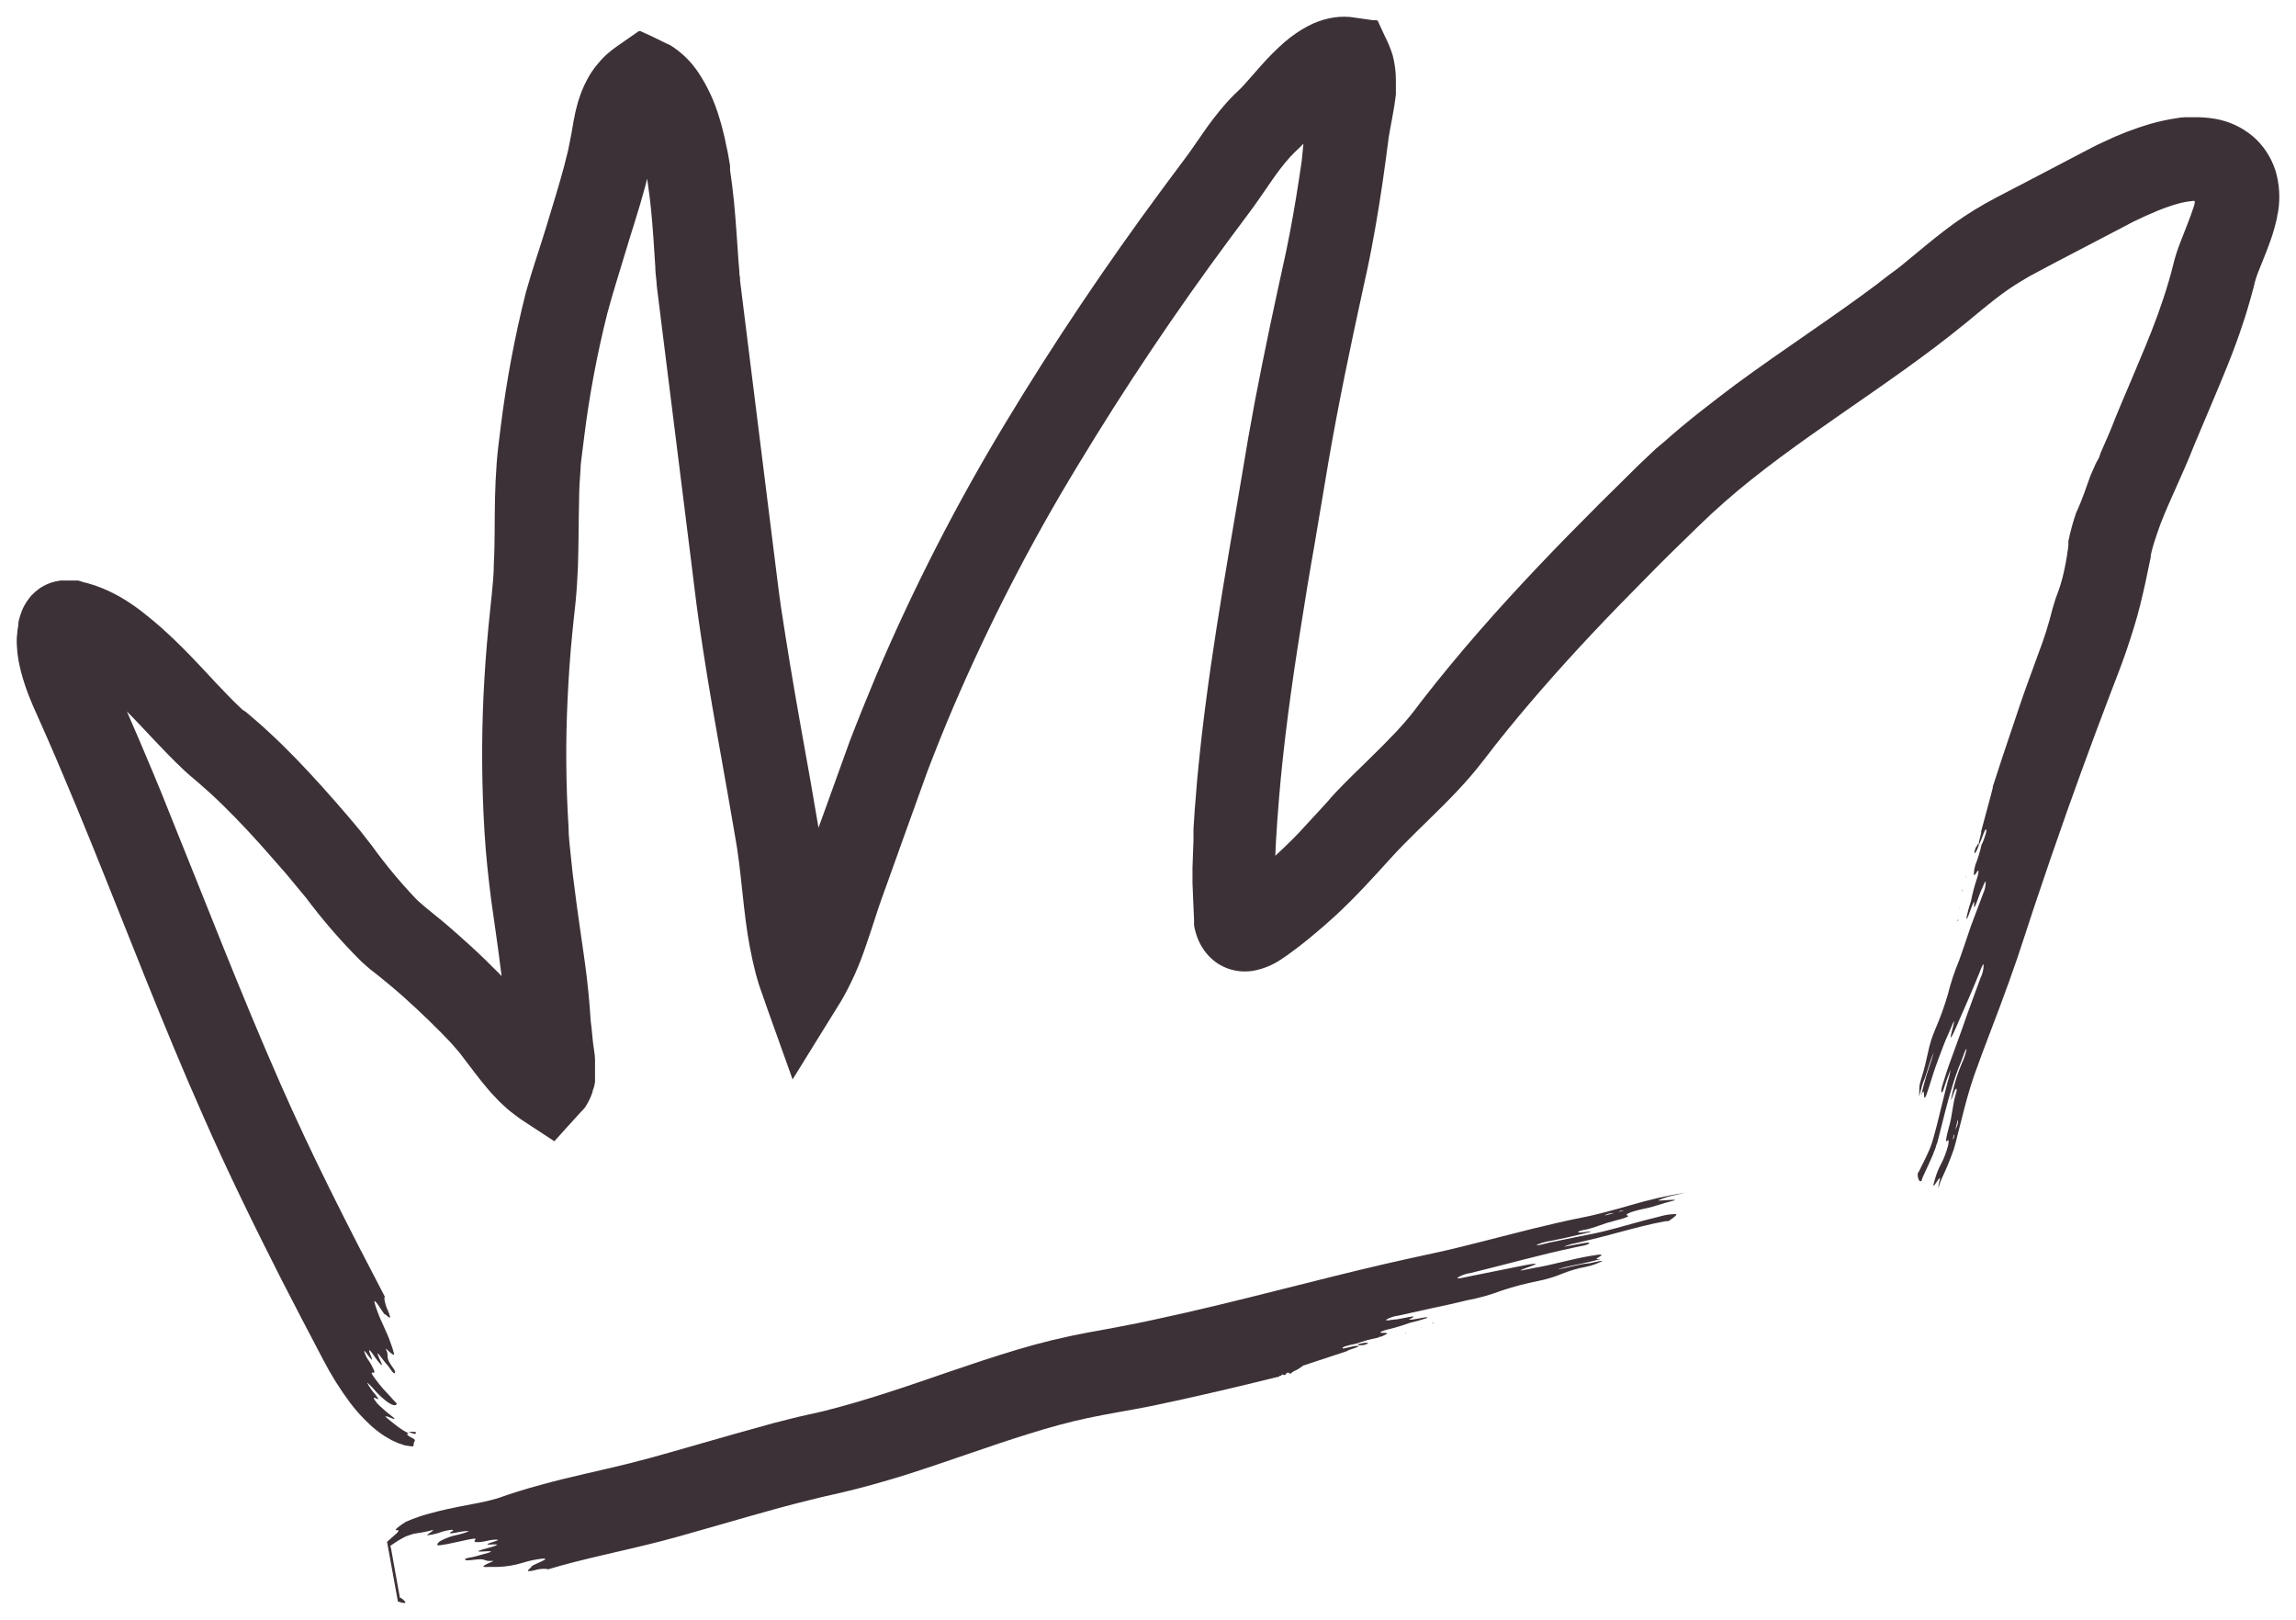
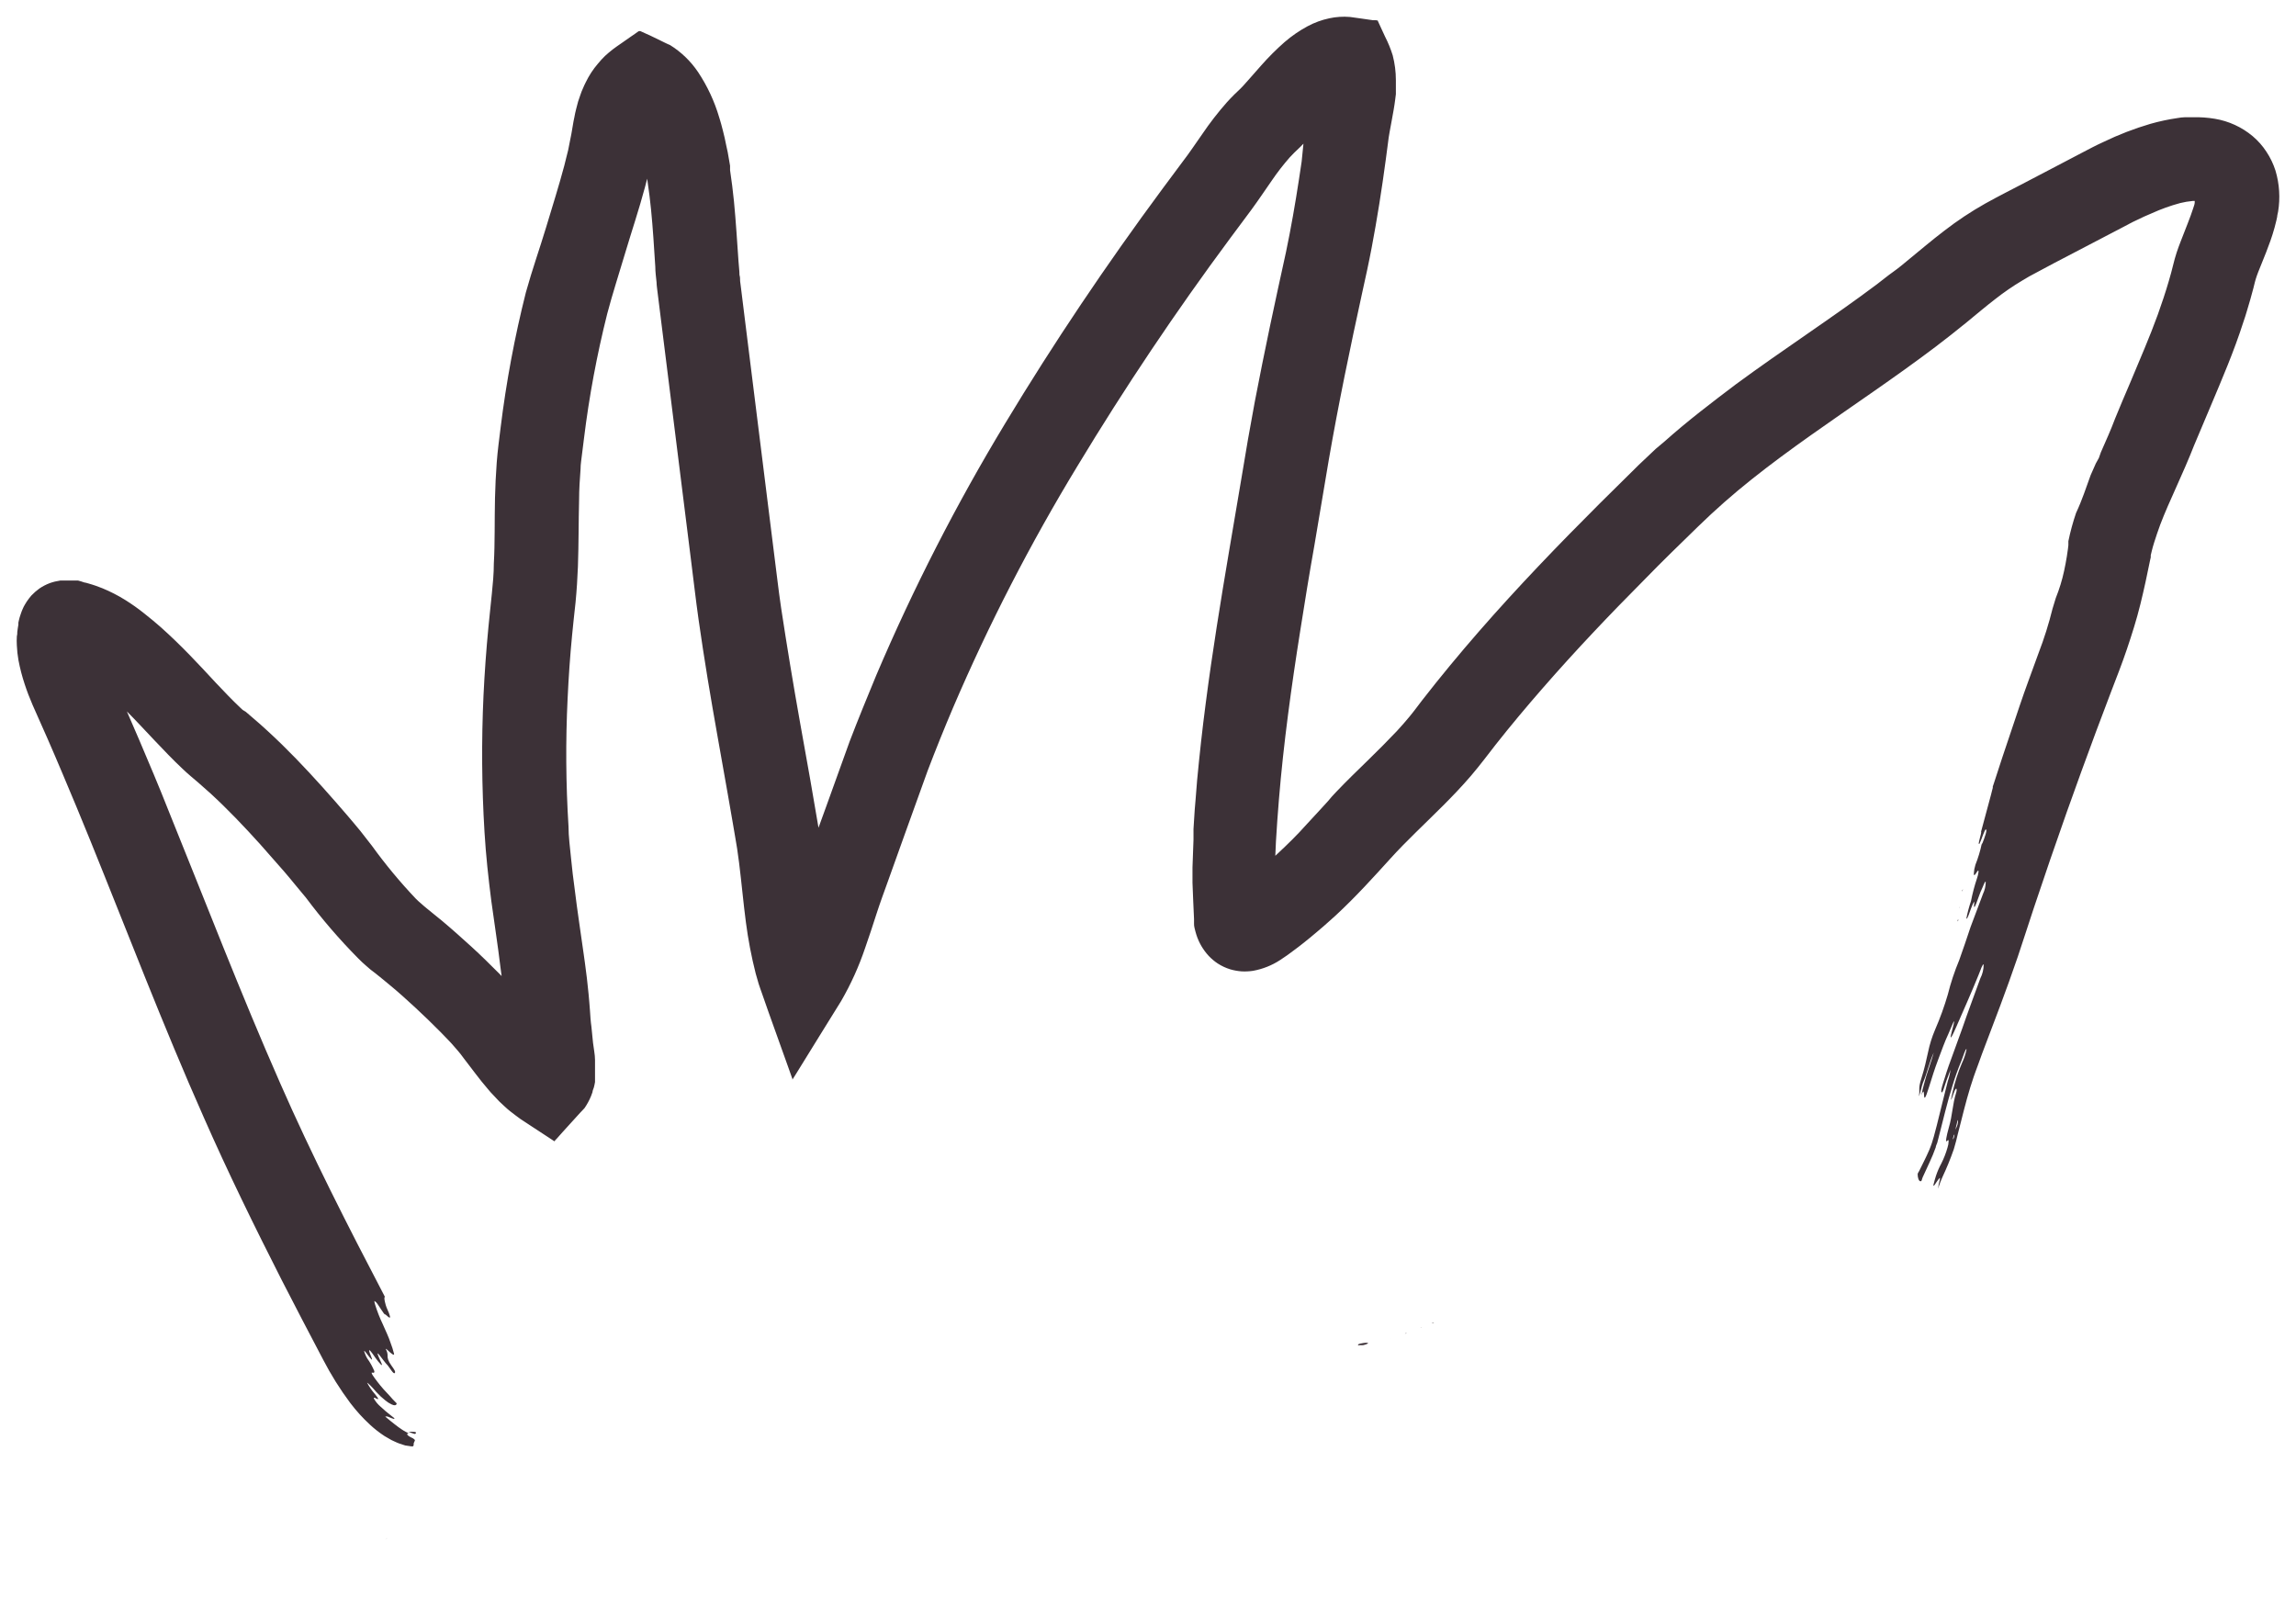
<svg xmlns="http://www.w3.org/2000/svg" viewBox="0 0 137.42 96.95">
  <path fill="#3C3137" stroke="none" fill-opacity="1" stroke-width="1" stroke-opacity="1" id="tSvg874f8e1a75" title="Path 2" d="M24.816 85.828C24.848 85.82 24.876 85.803 24.898 85.78C24.898 85.736 24.898 85.715 24.806 85.704C24.707 85.693 24.607 85.693 24.508 85.704C24.491 85.704 24.475 85.704 24.459 85.704C24.489 85.716 24.52 85.729 24.551 85.742C24.648 85.769 24.816 85.828 24.816 85.828Z" />
  <path fill="#3C3137" stroke="none" fill-opacity="1" stroke-width="1" stroke-opacity="1" id="tSvgb14c5bf1cf" title="Path 3" d="M136.191 10.208C136.063 9.809 135.881 9.43 135.649 9.081C135.422 8.732 135.144 8.418 134.825 8.149C134.177 7.607 133.395 7.247 132.561 7.109C132.135 7.038 131.703 7.007 131.272 7.017C131.183 7.017 131.095 7.017 131.006 7.017C130.929 7.017 130.851 7.017 130.774 7.017C130.621 7.017 130.47 7.044 130.329 7.066C129.781 7.145 129.238 7.261 128.704 7.413C127.741 7.697 126.802 8.059 125.898 8.496C125.676 8.599 125.454 8.702 125.237 8.816C125.033 8.922 124.829 9.029 124.625 9.135C124.242 9.336 123.859 9.536 123.476 9.737C122.714 10.136 121.952 10.535 121.19 10.934C120.807 11.133 120.424 11.331 120.041 11.53C119.849 11.631 119.656 11.732 119.463 11.833C119.246 11.947 119.034 12.061 118.818 12.185C117.963 12.667 117.145 13.21 116.369 13.811C115.61 14.39 114.939 14.964 114.294 15.49C113.974 15.755 113.649 16.032 113.319 16.265C112.988 16.497 112.663 16.768 112.327 17.023C109.646 19.033 106.743 20.907 103.871 23.02C102.441 24.103 101.011 25.187 99.64 26.411C99.46 26.563 99.279 26.715 99.099 26.866C98.931 27.025 98.763 27.184 98.595 27.343C98.428 27.5 98.262 27.657 98.096 27.814C97.941 27.968 97.786 28.121 97.63 28.275C97.009 28.889 96.388 29.503 95.767 30.116C93.291 32.587 90.848 35.122 88.519 37.793C87.354 39.131 86.216 40.502 85.122 41.91C84.985 42.09 84.847 42.271 84.71 42.452C84.591 42.603 84.488 42.744 84.363 42.891C84.13 43.178 83.871 43.465 83.605 43.757C83.063 44.331 82.484 44.911 81.866 45.513C81.249 46.114 80.609 46.731 79.965 47.408C79.802 47.577 79.645 47.75 79.483 47.95C79.336 48.111 79.19 48.272 79.044 48.432C78.758 48.741 78.473 49.05 78.188 49.359C77.646 49.971 77.061 50.54 76.481 51.081C76.431 51.128 76.38 51.175 76.33 51.222C76.342 50.937 76.355 50.652 76.368 50.366C76.422 49.532 76.471 48.692 76.546 47.853C76.823 44.489 77.288 41.119 77.825 37.733C78.09 36.038 78.367 34.342 78.67 32.636C78.957 30.931 79.244 29.226 79.531 27.522C80.111 24.168 80.81 20.815 81.546 17.446C81.64 17.016 81.734 16.586 81.828 16.156C81.92 15.717 82.012 15.279 82.094 14.84C82.262 13.962 82.413 13.079 82.554 12.202C82.695 11.324 82.82 10.452 82.939 9.574C82.984 9.233 83.029 8.892 83.074 8.55C83.118 8.128 83.215 7.684 83.291 7.25C83.331 7.03 83.37 6.81 83.41 6.589C83.448 6.373 83.481 6.156 83.507 5.945C83.52 5.842 83.533 5.739 83.546 5.636C83.546 5.585 83.546 5.535 83.546 5.484C83.546 5.435 83.546 5.387 83.546 5.338C83.546 5.148 83.546 4.953 83.546 4.796C83.546 4.295 83.482 3.796 83.356 3.312C83.235 2.924 83.081 2.547 82.895 2.185C82.805 1.99 82.715 1.795 82.625 1.6C82.576 1.494 82.527 1.387 82.478 1.28C82.478 1.204 82.392 1.226 82.343 1.21C82.287 1.21 82.231 1.21 82.175 1.21C81.936 1.176 81.698 1.141 81.46 1.107C81.24 1.076 81.019 1.046 80.799 1.015C80.384 0.98 79.965 1.007 79.558 1.096C79.109 1.192 78.674 1.35 78.269 1.567C77.773 1.833 77.308 2.153 76.882 2.521C76.385 2.958 75.917 3.427 75.479 3.924C75.248 4.186 75.017 4.448 74.786 4.71C74.67 4.84 74.555 4.97 74.439 5.1C74.376 5.166 74.313 5.233 74.249 5.3C74.127 5.417 74.004 5.535 73.881 5.652C73.724 5.809 73.567 5.972 73.426 6.129C72.897 6.729 72.407 7.362 71.958 8.025C71.535 8.626 71.162 9.19 70.804 9.65C70.391 10.206 69.977 10.762 69.563 11.319C66.221 15.837 63.063 20.528 60.164 25.339C57.239 30.177 54.659 35.217 52.445 40.42C51.903 41.731 51.361 43.048 50.852 44.38C50.379 45.693 49.906 47.006 49.433 48.319C49.285 48.727 49.137 49.135 48.989 49.543C48.826 48.595 48.664 47.647 48.501 46.699C48.089 44.38 47.667 42.083 47.293 39.803C47.103 38.66 46.925 37.522 46.751 36.384C46.67 35.843 46.594 35.252 46.524 34.683C46.452 34.105 46.379 33.528 46.307 32.95C45.727 28.3 45.148 23.65 44.568 19C44.496 18.419 44.424 17.837 44.352 17.256C44.333 17.111 44.315 16.967 44.297 16.823C44.297 16.687 44.297 16.59 44.259 16.454C44.259 16.2 44.216 15.912 44.2 15.631C44.118 14.488 44.048 13.274 43.929 12.05C43.864 11.432 43.793 10.815 43.696 10.186C43.696 10.147 43.696 10.107 43.696 10.067C43.696 10.018 43.696 9.97 43.696 9.921C43.672 9.786 43.649 9.65 43.626 9.515C43.602 9.379 43.579 9.244 43.555 9.108C43.524 8.967 43.494 8.827 43.463 8.686C43.403 8.399 43.349 8.112 43.273 7.841C43.237 7.704 43.201 7.566 43.165 7.429C43.145 7.36 43.125 7.292 43.105 7.223C43.086 7.158 43.066 7.093 43.046 7.028C42.764 6.067 42.338 5.154 41.784 4.319C41.344 3.664 40.769 3.11 40.099 2.694C40.061 2.678 40.023 2.662 39.985 2.646C39.938 2.624 39.891 2.602 39.844 2.58C39.752 2.535 39.66 2.49 39.568 2.445C39.371 2.349 39.174 2.254 38.977 2.158C38.759 2.059 38.541 1.959 38.322 1.86C38.308 1.86 38.293 1.86 38.279 1.86C38.279 1.86 38.279 1.86 38.241 1.86C38.215 1.876 38.19 1.893 38.165 1.909C38.114 1.945 38.064 1.981 38.013 2.017C37.916 2.084 37.818 2.151 37.721 2.218C37.54 2.344 37.359 2.47 37.179 2.597C37.006 2.716 36.832 2.835 36.67 2.96C36.507 3.084 36.361 3.214 36.209 3.35C36.137 3.424 36.065 3.498 35.993 3.572C35.928 3.642 35.857 3.724 35.792 3.805C35.498 4.146 35.251 4.525 35.055 4.932C34.996 5.035 34.947 5.165 34.893 5.284C34.834 5.409 34.783 5.537 34.741 5.668C34.694 5.806 34.647 5.943 34.6 6.08C34.561 6.232 34.521 6.383 34.481 6.535C34.438 6.681 34.411 6.849 34.378 7.012C34.346 7.174 34.308 7.332 34.286 7.499C34.257 7.667 34.228 7.835 34.2 8.003C34.167 8.168 34.135 8.332 34.102 8.496C34.069 8.661 34.037 8.825 34.005 8.989C33.967 9.146 33.929 9.309 33.885 9.466C33.842 9.623 33.809 9.769 33.772 9.921C33.452 11.124 33.067 12.342 32.688 13.599C32.309 14.856 31.859 16.118 31.475 17.5C30.803 20.163 30.298 22.866 29.963 25.593C29.922 25.929 29.88 26.265 29.838 26.601C29.795 26.958 29.757 27.327 29.73 27.684C29.676 28.405 29.644 29.109 29.627 29.797C29.595 31.173 29.627 32.506 29.557 33.724C29.557 34.347 29.497 34.949 29.438 35.534C29.403 35.866 29.369 36.198 29.335 36.531C29.297 36.866 29.264 37.208 29.232 37.549C29.102 38.903 29.004 40.26 28.939 41.617C28.813 44.347 28.833 47.081 28.999 49.808C29.042 50.496 29.096 51.179 29.167 51.867C29.237 52.555 29.319 53.248 29.405 53.92C29.589 55.269 29.795 56.575 29.947 57.848C29.972 58.039 29.997 58.23 30.023 58.422C29.979 58.377 29.936 58.332 29.893 58.286C29.351 57.745 28.809 57.203 28.213 56.661C27.617 56.12 27.049 55.61 26.447 55.106C26.294 54.982 26.14 54.857 25.987 54.733C25.841 54.614 25.694 54.494 25.548 54.375C25.44 54.283 25.326 54.196 25.218 54.093C25.162 54.045 25.106 53.996 25.05 53.947C24.995 53.895 24.941 53.842 24.887 53.79C23.94 52.792 23.06 51.731 22.254 50.615C22.025 50.321 21.796 50.027 21.566 49.733C21.44 49.581 21.314 49.429 21.187 49.277C21.059 49.126 20.931 48.974 20.802 48.822C20.315 48.254 19.811 47.679 19.302 47.111C18.273 45.968 17.2 44.835 16.024 43.757C15.732 43.492 15.434 43.216 15.125 42.961C14.986 42.842 14.847 42.723 14.708 42.603C14.647 42.566 14.585 42.528 14.524 42.49C14.468 42.437 14.412 42.385 14.356 42.333C13.896 41.899 13.408 41.385 12.909 40.859C11.907 39.776 10.867 38.649 9.621 37.538C9.312 37.262 8.982 36.996 8.63 36.715C8.264 36.421 7.88 36.15 7.481 35.902C7.05 35.634 6.597 35.403 6.127 35.209C5.997 35.16 5.867 35.111 5.737 35.062C5.607 35.014 5.466 34.976 5.325 34.932C5.262 34.914 5.199 34.896 5.136 34.878C5.044 34.878 4.957 34.819 4.675 34.748C4.643 34.748 4.61 34.748 4.578 34.748C4.529 34.748 4.48 34.748 4.431 34.748C4.381 34.748 4.33 34.748 4.28 34.748C4.139 34.748 3.998 34.748 3.857 34.748C3.819 34.748 3.781 34.748 3.744 34.748C3.698 34.748 3.653 34.748 3.608 34.748C3.396 34.778 3.187 34.828 2.985 34.9C2.764 34.983 2.553 35.092 2.357 35.225C2.185 35.349 2.026 35.489 1.88 35.642C1.778 35.759 1.684 35.882 1.598 36.011C1.578 36.043 1.558 36.076 1.539 36.108C1.522 36.13 1.507 36.153 1.495 36.178C1.47 36.224 1.445 36.269 1.419 36.314C1.398 36.361 1.376 36.408 1.355 36.455C1.336 36.498 1.318 36.541 1.3 36.585C1.273 36.65 1.252 36.72 1.23 36.785C1.191 36.895 1.159 37.007 1.132 37.121C1.122 37.17 1.111 37.219 1.1 37.267C1.1 37.307 1.1 37.347 1.1 37.386C1.083 37.463 1.07 37.541 1.062 37.62C1.053 37.688 1.044 37.757 1.035 37.825C1.035 37.901 1.035 37.999 1.008 38.091C0.997 38.271 0.997 38.452 1.008 38.633C1.021 38.929 1.053 39.224 1.105 39.516C1.196 39.998 1.319 40.474 1.474 40.94C1.615 41.374 1.772 41.78 1.95 42.192C2.252 42.872 2.554 43.553 2.855 44.234C3.142 44.906 3.44 45.572 3.722 46.255C4.296 47.598 4.854 48.963 5.412 50.328C7.628 55.789 9.746 61.358 12.189 66.862C13.641 70.166 15.233 73.412 16.859 76.613C17.269 77.406 17.679 78.198 18.088 78.991C18.506 79.788 18.923 80.584 19.34 81.38C19.81 82.288 20.353 83.156 20.965 83.975C21.323 84.447 21.721 84.885 22.157 85.286C22.423 85.531 22.709 85.754 23.013 85.953C23.103 86.005 23.193 86.057 23.284 86.11C23.331 86.137 23.378 86.164 23.424 86.191C23.479 86.216 23.533 86.241 23.587 86.267C23.801 86.371 24.024 86.454 24.253 86.516C24.374 86.534 24.495 86.552 24.616 86.57C24.634 86.57 24.652 86.57 24.671 86.57C24.683 86.57 24.696 86.57 24.708 86.57C24.726 86.56 24.741 86.545 24.749 86.526C24.758 86.508 24.761 86.487 24.757 86.467C24.753 86.414 24.764 86.362 24.79 86.315C24.808 86.287 24.823 86.256 24.833 86.223C24.833 86.21 24.83 86.197 24.825 86.184C24.819 86.172 24.811 86.162 24.8 86.153C24.75 86.106 24.691 86.069 24.627 86.045C24.57 86.019 24.515 85.989 24.465 85.953C24.426 85.931 24.394 85.899 24.372 85.86C24.372 85.822 24.372 85.795 24.459 85.779C24.397 85.759 24.337 85.731 24.28 85.698C24.194 85.654 24.123 85.606 24.053 85.562C23.982 85.514 23.912 85.465 23.842 85.416C23.771 85.362 23.701 85.308 23.63 85.254C23.468 85.135 23.3 84.988 23.056 84.788C23.104 84.776 23.154 84.776 23.202 84.788C23.354 84.847 23.582 84.956 23.603 84.918C23.625 84.88 23.555 84.853 23.419 84.739C23.197 84.569 22.984 84.388 22.78 84.197C22.616 84.058 22.479 83.892 22.373 83.704C22.373 83.634 22.412 83.65 22.514 83.704C22.617 83.758 22.753 83.818 22.439 83.439C22.26 83.235 22.105 83.012 21.978 82.772C21.978 82.724 22.298 83.049 22.52 83.314C22.686 83.497 22.867 83.666 23.061 83.818C23.174 83.913 23.297 83.993 23.43 84.056C23.614 84.143 23.69 84.116 23.728 84.056C23.766 83.997 23.728 83.975 23.636 83.888C23.544 83.802 23.457 83.699 23.343 83.569C23.099 83.32 22.802 82.989 22.59 82.707C22.379 82.426 22.113 82.085 22.319 82.166C22.373 82.166 22.428 82.166 22.401 82.057C22.289 81.791 22.148 81.538 21.978 81.304C21.924 81.213 21.879 81.117 21.843 81.017C21.718 80.703 21.87 80.914 22.027 81.12C22.184 81.326 22.346 81.521 22.222 81.218C22.097 80.914 21.924 80.459 22.471 81.272C22.677 81.559 23.013 81.96 22.785 81.489C22.281 80.405 22.926 81.451 23.197 81.716C23.322 81.857 23.544 82.258 23.619 82.187C23.695 82.117 23.619 81.998 23.419 81.722C23.219 81.445 23.197 81.272 23.197 81.18C23.206 81.028 23.168 80.876 23.089 80.746C23.089 80.719 23.137 80.746 23.181 80.795C23.484 81.082 23.587 81.136 23.587 81.039C23.529 80.807 23.457 80.579 23.37 80.356C23.267 80.037 23.078 79.641 22.904 79.246C22.724 78.869 22.572 78.48 22.449 78.081C22.384 77.843 22.384 77.837 22.504 77.94C22.623 78.043 22.991 78.704 23.045 78.672C23.099 78.639 23.63 79.343 23.137 78.26C23.089 78.152 22.942 77.632 23.04 77.626C20.819 73.379 18.668 69.164 16.772 64.841C14.415 59.489 12.297 53.974 10.055 48.443C9.513 47.062 8.922 45.68 8.337 44.299C8.094 43.725 7.844 43.151 7.595 42.582C8.137 43.123 8.679 43.719 9.258 44.326C9.838 44.933 10.309 45.437 10.932 46.022C11.012 46.096 11.091 46.17 11.171 46.244C11.255 46.318 11.34 46.392 11.425 46.466C11.568 46.587 11.71 46.708 11.853 46.829C12.108 47.055 12.362 47.28 12.617 47.506C13.63 48.438 14.6 49.456 15.559 50.518C16.035 51.06 16.512 51.602 16.989 52.143C17.101 52.275 17.213 52.407 17.325 52.539C17.435 52.672 17.545 52.806 17.655 52.94C17.875 53.205 18.096 53.47 18.316 53.736C19.273 55.016 20.318 56.229 21.442 57.365C21.519 57.441 21.597 57.517 21.675 57.593C21.758 57.667 21.841 57.741 21.924 57.815C22.086 57.967 22.265 58.108 22.466 58.254C22.607 58.368 22.747 58.481 22.888 58.595C23.022 58.705 23.155 58.816 23.289 58.926C23.831 59.37 24.345 59.836 24.86 60.312C25.375 60.789 25.878 61.277 26.377 61.781C26.471 61.878 26.565 61.976 26.659 62.073C26.718 62.135 26.778 62.196 26.837 62.257C26.897 62.317 26.951 62.371 27.016 62.447C27.26 62.734 27.509 62.989 27.747 63.33C28.224 63.942 28.701 64.608 29.178 65.156C29.237 65.226 29.297 65.296 29.356 65.367C29.416 65.437 29.476 65.491 29.535 65.556C29.651 65.679 29.766 65.802 29.882 65.925C30.104 66.131 30.331 66.353 30.537 66.515C30.743 66.678 30.949 66.829 31.149 66.976C31.341 67.102 31.532 67.228 31.724 67.355C32.105 67.604 32.486 67.853 32.867 68.103C32.968 68.169 33.069 68.236 33.17 68.303C33.17 68.303 33.17 68.303 33.208 68.303C33.208 68.294 33.208 68.285 33.208 68.276C33.222 68.26 33.237 68.243 33.251 68.227C33.282 68.195 33.313 68.162 33.343 68.13C33.459 68 33.575 67.87 33.69 67.74C33.939 67.465 34.189 67.191 34.438 66.916C34.638 66.689 34.801 66.521 34.98 66.331C35.138 66.104 35.27 65.861 35.375 65.605C35.404 65.526 35.433 65.446 35.462 65.367C35.462 65.28 35.516 65.183 35.543 65.091C35.57 64.998 35.592 64.879 35.613 64.766C35.613 64.702 35.613 64.639 35.613 64.576C35.617 64.505 35.617 64.435 35.613 64.365C35.613 64.058 35.613 63.751 35.613 63.444C35.613 63.113 35.532 62.761 35.494 62.42C35.462 62.096 35.429 61.773 35.397 61.45C35.348 61.114 35.332 60.8 35.31 60.48C35.297 60.32 35.285 60.159 35.272 59.998C35.258 59.836 35.243 59.673 35.229 59.511C35.191 59.186 35.164 58.85 35.126 58.546C35.088 58.25 35.05 57.954 35.012 57.658C34.989 57.49 34.965 57.322 34.942 57.154C34.757 55.816 34.552 54.511 34.4 53.248C34.313 52.609 34.237 51.997 34.178 51.369C34.118 50.74 34.026 50.074 34.026 49.456C33.867 46.915 33.849 44.367 33.972 41.823C34.032 40.545 34.118 39.272 34.243 37.999C34.275 37.679 34.302 37.365 34.34 37.045C34.376 36.711 34.413 36.377 34.449 36.043C34.519 35.317 34.562 34.607 34.59 33.909C34.638 32.516 34.627 31.2 34.66 29.922C34.66 29.288 34.703 28.676 34.747 28.08C34.747 27.776 34.801 27.489 34.833 27.197C34.873 26.877 34.913 26.557 34.953 26.238C35.262 23.723 35.727 21.23 36.345 18.773C36.653 17.603 37.054 16.367 37.428 15.111C37.802 13.854 38.241 12.554 38.604 11.199C38.647 11.031 38.69 10.864 38.734 10.696C38.745 10.771 38.755 10.847 38.766 10.923C38.847 11.465 38.912 12.007 38.967 12.548C39.075 13.632 39.145 14.78 39.221 15.972C39.221 16.275 39.265 16.579 39.297 16.904C39.297 17.061 39.33 17.256 39.346 17.413C39.364 17.558 39.382 17.702 39.4 17.846C39.472 18.428 39.544 19.009 39.617 19.591C40.198 24.242 40.78 28.894 41.361 33.546C41.433 34.131 41.506 34.716 41.578 35.301C41.648 35.897 41.73 36.493 41.811 37.083C41.98 38.268 42.161 39.445 42.352 40.615C42.737 42.961 43.165 45.274 43.566 47.571C43.665 48.143 43.765 48.716 43.864 49.288C43.913 49.574 43.961 49.859 44.01 50.144C44.046 50.359 44.082 50.574 44.118 50.789C44.158 51.08 44.198 51.37 44.238 51.661C44.384 52.831 44.492 54.05 44.644 55.204C44.778 56.235 44.973 57.257 45.229 58.265C45.289 58.472 45.348 58.68 45.408 58.888C45.44 58.996 45.473 59.077 45.505 59.175C45.538 59.267 45.57 59.359 45.603 59.451C45.729 59.812 45.856 60.173 45.982 60.535C46.24 61.257 46.498 61.979 46.757 62.701C46.901 63.104 47.046 63.507 47.19 63.91C47.27 64.133 47.349 64.357 47.428 64.581C47.428 64.596 47.428 64.61 47.428 64.625C47.443 64.599 47.457 64.574 47.472 64.549C47.504 64.498 47.537 64.448 47.569 64.397C47.631 64.298 47.692 64.198 47.754 64.099C48.169 63.427 48.584 62.756 48.999 62.084C49.447 61.362 49.895 60.639 50.343 59.917C50.926 58.91 51.407 57.846 51.779 56.742C52.011 56.087 52.239 55.383 52.456 54.711C52.672 54.039 52.916 53.384 53.149 52.734C53.472 51.831 53.796 50.928 54.119 50.025C54.587 48.727 55.054 47.428 55.522 46.13C56.002 44.87 56.508 43.615 57.039 42.365C59.179 37.369 61.67 32.53 64.493 27.885C67.328 23.19 70.376 18.645 73.637 14.249C74.053 13.691 74.468 13.133 74.883 12.575C75.344 11.947 75.739 11.351 76.113 10.815C76.445 10.327 76.806 9.86 77.196 9.417C77.285 9.325 77.373 9.233 77.462 9.141C77.588 9.02 77.715 8.899 77.841 8.778C77.899 8.718 77.957 8.659 78.014 8.599C77.978 8.957 77.942 9.314 77.906 9.672C77.852 10.033 77.798 10.394 77.743 10.755C77.521 12.212 77.267 13.659 76.969 15.089C76.808 15.824 76.647 16.559 76.487 17.294C76.328 18.038 76.169 18.782 76.01 19.526C75.696 21.021 75.394 22.521 75.105 24.028C74.964 24.78 74.829 25.539 74.694 26.297C74.567 27.05 74.441 27.803 74.314 28.556C74.062 30.048 73.809 31.54 73.556 33.031C73.052 36.021 72.559 39.044 72.164 42.1C71.963 43.627 71.795 45.166 71.649 46.71C71.618 47.096 71.588 47.483 71.557 47.869C71.519 48.259 71.492 48.644 71.47 49.034C71.458 49.229 71.445 49.424 71.433 49.619C71.433 49.716 71.433 49.814 71.433 49.911C71.433 49.958 71.433 50.005 71.433 50.052C71.433 50.121 71.433 50.189 71.433 50.258C71.413 50.81 71.393 51.363 71.373 51.916C71.373 52.055 71.373 52.194 71.373 52.333C71.373 52.365 71.373 52.392 71.373 52.441C71.373 52.486 71.373 52.531 71.373 52.577C71.373 52.665 71.373 52.754 71.373 52.842C71.387 53.203 71.402 53.564 71.416 53.925C71.432 54.287 71.449 54.648 71.465 55.009C71.465 55.097 71.465 55.186 71.465 55.274C71.462 55.36 71.471 55.446 71.492 55.529C71.53 55.67 71.562 55.827 71.606 55.952C71.756 56.421 72.008 56.852 72.343 57.214C72.505 57.386 72.687 57.539 72.884 57.669C73.114 57.818 73.364 57.935 73.626 58.016C73.847 58.081 74.074 58.123 74.304 58.14C74.533 58.153 74.764 58.142 74.992 58.108C75.571 58.004 76.124 57.785 76.617 57.463C76.761 57.365 76.906 57.268 77.05 57.17C77.196 57.062 77.343 56.954 77.489 56.845C77.635 56.742 77.781 56.623 77.928 56.51C78.072 56.394 78.217 56.278 78.361 56.163C78.648 55.919 78.941 55.686 79.222 55.437C79.354 55.319 79.486 55.202 79.618 55.085C79.725 54.989 79.831 54.893 79.938 54.798C81.167 53.66 82.229 52.479 83.242 51.363C84.158 50.35 85.241 49.348 86.362 48.227C86.904 47.685 87.489 47.078 88.042 46.433C88.179 46.267 88.316 46.101 88.454 45.935C88.584 45.771 88.713 45.606 88.844 45.442C89.067 45.153 89.291 44.864 89.515 44.575C90.425 43.421 91.373 42.289 92.343 41.179C94.288 38.947 96.336 36.791 98.438 34.678C99.489 33.594 100.556 32.565 101.634 31.514C102.658 30.516 103.732 29.571 104.852 28.681C107.116 26.877 109.581 25.214 112.089 23.464C113.34 22.592 114.603 21.698 115.849 20.756C116.472 20.279 117.1 19.791 117.707 19.293C118.314 18.794 118.872 18.323 119.413 17.906C119.93 17.499 120.473 17.126 121.038 16.79C121.314 16.622 121.58 16.465 121.894 16.308C122.232 16.127 122.57 15.947 122.907 15.766C124.256 15.062 125.605 14.358 126.954 13.653C127.118 13.567 127.282 13.48 127.447 13.393C127.583 13.318 127.729 13.247 127.881 13.177C128.173 13.03 128.477 12.895 128.775 12.771C129.329 12.518 129.904 12.311 130.492 12.153C130.738 12.092 130.988 12.05 131.239 12.028C131.279 12.028 131.319 12.028 131.358 12.028C131.358 12.059 131.358 12.09 131.358 12.12C131.358 12.229 131.298 12.353 131.261 12.483C131.179 12.749 131.071 13.025 130.941 13.366C130.8 13.727 130.66 14.089 130.518 14.45C130.442 14.645 130.362 14.861 130.28 15.105C130.243 15.225 130.2 15.354 130.162 15.495C130.133 15.607 130.104 15.719 130.075 15.831C130.031 15.999 129.988 16.167 129.945 16.335C129.898 16.501 129.851 16.667 129.804 16.833C129.609 17.5 129.387 18.166 129.148 18.832C128.666 20.165 128.065 21.541 127.491 22.917C127.193 23.61 126.889 24.326 126.597 25.041C126.526 25.221 126.456 25.402 126.385 25.582C126.317 25.745 126.248 25.907 126.18 26.07C126.034 26.404 125.887 26.738 125.741 27.072C125.701 27.184 125.662 27.296 125.622 27.408C125.56 27.52 125.499 27.632 125.437 27.744C125.334 27.977 125.231 28.21 125.128 28.443C124.863 29.169 124.619 29.932 124.256 30.702C124.068 31.255 123.914 31.819 123.796 32.392C123.796 32.435 123.796 32.478 123.796 32.522C123.796 32.56 123.796 32.598 123.796 32.636C123.787 32.711 123.778 32.787 123.769 32.863C123.748 33.011 123.726 33.159 123.704 33.307C123.657 33.6 123.602 33.887 123.541 34.169C123.422 34.724 123.255 35.267 123.043 35.794C122.983 36.005 122.918 36.216 122.848 36.433C122.625 37.334 122.347 38.221 122.013 39.087C121.623 40.171 121.211 41.254 120.876 42.257C120.54 43.259 120.182 44.31 119.841 45.339C119.674 45.854 119.505 46.368 119.338 46.883C119.316 46.948 119.294 47.013 119.272 47.078C119.272 47.093 119.272 47.107 119.272 47.121C119.272 47.132 119.272 47.143 119.272 47.154C119.26 47.201 119.247 47.248 119.234 47.295C119.211 47.387 119.188 47.479 119.165 47.571C118.969 48.297 118.769 49.034 118.569 49.787C118.639 49.787 118.314 50.67 118.482 50.491C118.612 50.231 118.791 49.597 118.867 49.646C118.942 49.695 118.796 50.106 118.644 50.491C118.644 50.48 118.644 50.469 118.644 50.458C118.633 50.489 118.622 50.52 118.612 50.55C118.612 50.534 118.612 50.518 118.612 50.502C118.523 50.931 118.396 51.352 118.233 51.759C118.211 51.845 118.189 51.932 118.168 52.019C118.135 52.295 118.092 52.56 118.298 52.224C118.504 51.889 118.401 52.376 118.325 52.577C118.177 53.022 118.058 53.476 117.967 53.936C117.852 54.275 117.759 54.62 117.691 54.971C117.75 55.096 117.929 54.429 118.059 54.148C118.088 54.08 118.124 54.017 118.168 53.958C118.059 54.922 118.449 53.519 118.612 53.221C118.693 53.064 118.812 52.679 118.85 52.793C118.848 53.037 118.792 53.277 118.688 53.498C118.438 54.162 118.189 54.827 117.94 55.491C117.723 56.152 117.496 56.813 117.263 57.468C116.984 58.136 116.755 58.825 116.58 59.527C116.372 60.241 116.118 60.941 115.822 61.623C115.633 62.065 115.49 62.524 115.394 62.994C115.285 63.476 115.199 63.91 114.993 64.56C114.787 65.21 114.928 65.193 114.847 65.616C114.96 65.388 115.015 64.987 115.096 64.798C115.334 64.256 115.486 63.536 115.741 62.999C115.573 63.606 115.313 64.245 115.161 64.868C115.095 65.094 115.042 65.324 115.004 65.556C115.302 64.717 114.971 66.64 115.459 65.052C115.627 64.511 115.795 63.969 116.001 63.427C116.206 62.886 116.396 62.344 116.618 61.873C116.77 61.548 117.16 60.48 116.829 61.699C116.743 62.03 116.634 62.501 117.09 61.456C117.545 60.41 117.983 59.435 118.417 58.362C118.536 58.064 118.672 57.658 118.726 57.734C118.726 58.022 118.657 58.306 118.525 58.563C118.162 59.57 117.783 60.567 117.442 61.564C117.261 62.062 117.08 62.561 116.9 63.059C116.71 63.568 116.542 64.034 116.391 64.532C116.282 64.879 116.136 65.296 116.206 65.378C116.277 65.459 116.401 64.928 116.504 64.663C116.607 64.397 116.662 64.235 116.743 64.023C116.711 64.257 116.657 64.488 116.58 64.711C116.353 65.578 116.147 66.466 115.919 67.366C115.859 67.59 115.8 67.814 115.741 68.037C115.713 68.135 115.665 68.303 115.621 68.433C115.578 68.563 115.524 68.693 115.475 68.818C115.269 69.3 115.047 69.711 114.868 70.085C114.825 70.166 114.765 70.237 114.776 70.296C114.776 70.481 114.841 70.697 114.939 70.703C115.036 70.708 115.009 70.616 115.074 70.47C115.157 70.289 115.24 70.109 115.323 69.928C115.432 69.69 115.556 69.43 115.681 69.132C115.741 68.986 115.8 68.834 115.86 68.666C115.86 68.579 115.919 68.498 115.946 68.406C115.973 68.314 116.001 68.216 116.011 68.157C116.152 67.615 116.288 67.073 116.423 66.531C116.559 65.99 116.705 65.481 116.862 64.977C116.938 64.722 117.019 64.478 117.106 64.235C117.192 63.991 117.285 63.758 117.393 63.498C117.501 63.238 117.653 62.701 117.702 62.81C117.643 63.094 117.551 63.371 117.425 63.633C117.367 63.778 117.309 63.922 117.252 64.067C117.203 64.207 117.154 64.348 117.106 64.489C117.014 64.776 116.932 65.069 116.862 65.378C116.716 66.006 116.764 65.919 116.927 65.448C117.09 64.977 117.144 65.188 117.09 65.367C116.84 66.168 116.878 66.689 116.629 67.534C116.51 67.956 116.418 68.406 116.526 68.298C116.634 68.189 116.618 68.254 116.629 68.298C116.627 68.434 116.603 68.569 116.559 68.698C116.467 69.02 116.346 69.332 116.196 69.63C116.066 69.87 115.957 70.12 115.871 70.378C115.811 70.562 115.773 70.719 115.735 70.86C115.697 71.001 115.735 70.963 115.735 70.968C115.735 70.974 115.762 70.968 115.8 70.909C115.838 70.849 115.952 70.676 116.011 70.6C116.071 70.524 116.103 70.492 116.114 70.508C116.113 70.578 116.1 70.647 116.076 70.714C116.039 70.833 116.017 70.957 116.011 71.082C116.011 71.082 116.011 71.12 116.011 71.142C116.023 71.073 116.041 71.006 116.066 70.941C116.122 70.774 116.187 70.609 116.261 70.448C116.518 69.903 116.746 69.344 116.943 68.774C116.97 68.677 116.997 68.579 117.025 68.482C117.043 68.417 117.061 68.352 117.079 68.287C117.109 68.16 117.14 68.034 117.171 67.907C117.234 67.662 117.297 67.416 117.36 67.171C117.48 66.683 117.604 66.212 117.729 65.751C117.853 65.291 117.994 64.858 118.135 64.435C118.173 64.329 118.211 64.222 118.249 64.115C118.292 63.998 118.335 63.881 118.379 63.763C118.464 63.529 118.549 63.294 118.634 63.059C118.995 62.106 119.356 61.152 119.716 60.199C120.077 59.234 120.428 58.258 120.767 57.268C121.109 56.255 121.406 55.312 121.726 54.353C122.365 52.436 123.021 50.527 123.693 48.627C124.267 47.009 124.854 45.395 125.454 43.784C125.757 42.981 126.061 42.177 126.364 41.374C126.667 40.583 126.998 39.748 127.296 38.865C127.594 37.982 127.881 37.083 128.108 36.157C128.336 35.23 128.52 34.364 128.693 33.502C128.704 33.455 128.715 33.408 128.726 33.361C128.726 33.32 128.726 33.278 128.726 33.237C128.741 33.153 128.761 33.07 128.785 32.988C128.806 32.905 128.828 32.822 128.85 32.739C128.875 32.654 128.9 32.569 128.926 32.484C129.035 32.137 129.154 31.785 129.295 31.4C129.571 30.674 129.907 29.927 130.264 29.131C130.438 28.735 130.621 28.329 130.805 27.906C130.898 27.695 130.989 27.478 131.077 27.262C131.156 27.065 131.236 26.868 131.315 26.671C131.64 25.891 131.976 25.106 132.311 24.309C132.994 22.684 133.698 21.059 134.273 19.266C134.349 19.049 134.419 18.827 134.484 18.605C134.549 18.383 134.619 18.155 134.684 17.928C134.749 17.7 134.809 17.478 134.869 17.25C134.928 17.023 134.999 16.709 135.009 16.709C135.074 16.487 135.221 16.113 135.383 15.723C135.546 15.333 135.719 14.883 135.893 14.401C135.979 14.157 136.061 13.897 136.136 13.626C136.174 13.486 136.212 13.35 136.245 13.198C136.261 13.124 136.277 13.05 136.293 12.976C136.293 12.89 136.331 12.776 136.348 12.673C136.484 11.85 136.43 11.007 136.191 10.208ZM118.103 51.986C118.124 51.921 118.146 51.856 118.168 51.791ZM116.943 68.092C116.929 68.132 116.909 68.171 116.884 68.206C116.884 68.124 116.916 68.043 116.932 67.978C116.949 67.913 116.965 67.929 116.981 67.907C116.974 67.97 116.961 68.031 116.943 68.092ZM117.16 67.322C117.124 67.424 117.082 67.523 117.035 67.62C117.068 67.474 117.084 67.382 117.106 67.312C117.127 67.241 117.171 66.96 117.192 67.068C117.19 67.154 117.179 67.239 117.16 67.322Z" />
-   <path fill="#3C3137" stroke="none" fill-opacity="1" stroke-width="1" stroke-opacity="1" id="tSvg11c6ca2a2db" title="Path 4" d="M118.335 50.848C118.493 50.496 118.428 50.512 118.395 50.491C118.314 50.697 118.249 50.653 118.189 50.924C118.13 51.195 118.254 51.038 118.335 50.848Z" />
  <path fill="#3C3137" stroke="none" fill-opacity="1" stroke-width="1" stroke-opacity="1" id="tSvg2133b4cbc" title="Path 5" d="M117.274 54.337C117.281 54.332 117.288 54.326 117.295 54.321C117.295 54.306 117.295 54.292 117.295 54.278C117.288 54.297 117.281 54.317 117.274 54.337Z" />
-   <path fill="#3C3137" stroke="none" fill-opacity="1" stroke-width="1" stroke-opacity="1" id="tSvg6cdbeced16" title="Path 6" d="M117.674 52.41C117.661 52.446 117.648 52.482 117.636 52.518C117.636 52.529 117.636 52.539 117.636 52.55C117.636 52.513 117.664 52.48 117.674 52.447C117.685 52.415 117.674 52.42 117.674 52.41Z" />
-   <path fill="#3C3137" stroke="none" fill-opacity="1" stroke-width="1" stroke-opacity="1" id="tSvg14fdbdf2d4c" title="Path 7" d="M118.374 49.977C118.408 49.913 118.442 49.847 118.477 49.782Z" />
+   <path fill="#3C3137" stroke="none" fill-opacity="1" stroke-width="1" stroke-opacity="1" id="tSvg14fdbdf2d4c" title="Path 7" d="M118.374 49.977Z" />
  <path fill="#3C3137" stroke="none" fill-opacity="1" stroke-width="1" stroke-opacity="1" id="tSvg10ae88a3c1b" title="Path 8" d="M117.17 55.075C117.167 55.1 117.167 55.126 117.17 55.151C117.181 55.133 117.192 55.114 117.203 55.096C117.207 55.071 117.207 55.046 117.203 55.021C117.192 55.039 117.181 55.057 117.17 55.075Z" />
  <path fill="#3C3137" stroke="none" fill-opacity="1" stroke-width="1" stroke-opacity="1" id="tSvg6847c34cb7" title="Path 9" d="M118.157 51.7C118.154 51.716 118.154 51.732 118.157 51.748C118.157 51.738 118.157 51.727 118.157 51.716C118.157 51.711 118.157 51.705 118.157 51.7Z" />
  <path fill="#3C3137" stroke="none" fill-opacity="1" stroke-width="1" stroke-opacity="1" id="tSvge9b7971c8d" title="Path 10" d="M117.49 53.233C117.459 53.278 117.442 53.331 117.442 53.385C117.442 53.385 117.442 53.385 117.442 53.352C117.443 53.327 117.443 53.302 117.442 53.276C117.442 53.276 117.496 53.228 117.49 53.233Z" />
-   <path fill="#3C3137" stroke="none" fill-opacity="1" stroke-width="1" stroke-opacity="1" id="tSvg1161d10f98" title="Path 11" d="M100.854 71.385C99.741 71.569 98.641 71.823 97.56 72.144C97.067 72.285 96.59 72.42 96.13 72.539C95.906 72.595 95.682 72.651 95.458 72.707C95.35 72.733 95.241 72.758 95.133 72.783C95.019 72.806 94.906 72.83 94.792 72.853C92.69 73.271 90.68 73.812 88.735 74.305C87.76 74.555 86.801 74.793 85.848 74.999C85.35 75.107 84.851 75.215 84.353 75.324C83.849 75.438 83.345 75.551 82.841 75.665C80.831 76.131 78.843 76.635 76.882 77.128C74.244 77.794 71.633 78.444 69.033 78.997C68.382 79.138 67.733 79.273 67.082 79.392C66.757 79.454 66.432 79.515 66.107 79.576C65.772 79.638 65.436 79.699 65.1 79.76C63.674 80.025 62.263 80.367 60.874 80.784C58.166 81.592 55.582 82.561 53.068 83.368C51.811 83.775 50.571 84.138 49.335 84.452C49.182 84.488 49.028 84.524 48.875 84.56C48.694 84.6 48.514 84.64 48.333 84.679C47.986 84.755 47.64 84.837 47.298 84.923C46.616 85.091 45.939 85.27 45.267 85.465C43.517 85.942 41.805 86.451 40.115 86.928C39.694 87.045 39.274 87.162 38.853 87.28C38.445 87.386 38.037 87.493 37.629 87.599C36.794 87.805 35.944 88 35.072 88.201C34.2 88.401 33.3 88.618 32.396 88.867C31.941 88.986 31.485 89.121 31.03 89.262C30.801 89.336 30.572 89.41 30.342 89.484C30.229 89.524 30.115 89.564 30.001 89.604C29.945 89.624 29.889 89.643 29.833 89.663C29.802 89.672 29.772 89.681 29.741 89.69C29.481 89.772 29.118 89.858 28.723 89.939C28.291 90.023 27.86 90.106 27.428 90.189C26.968 90.281 26.474 90.384 25.96 90.525C25.382 90.663 24.818 90.854 24.275 91.093C23.999 91.267 23.527 91.603 23.733 91.586C23.815 91.586 23.89 91.586 23.831 91.673C23.777 91.745 23.713 91.808 23.641 91.863C23.482 92.004 23.323 92.144 23.165 92.285C23.381 93.475 23.598 94.665 23.815 95.855C23.883 95.875 23.952 95.895 24.02 95.915C24.259 95.991 24.313 95.915 24.215 95.828C24.146 95.752 24.066 95.686 23.977 95.633C23.963 95.633 23.948 95.633 23.934 95.633C23.045 90.731 23.392 92.502 23.392 92.778C23.392 92.74 23.392 92.67 23.349 92.534C23.399 92.5 23.45 92.466 23.5 92.431C23.612 92.358 23.724 92.284 23.836 92.209C23.988 92.117 24.123 92.047 24.237 91.987C24.334 91.942 24.433 91.904 24.535 91.874C24.622 91.841 24.698 91.825 24.763 91.803C24.826 91.792 24.889 91.781 24.952 91.771C25.281 91.726 25.607 91.659 25.927 91.57C25.909 91.609 25.881 91.643 25.846 91.668C25.743 91.743 25.548 91.863 25.57 91.895C25.887 91.859 26.198 91.783 26.496 91.668C27.173 91.494 27.2 91.581 27.038 91.668C26.875 91.754 26.837 91.819 27.287 91.738C27.534 91.677 27.786 91.643 28.04 91.635C28.073 91.678 27.677 91.798 27.368 91.868C27.009 91.938 26.664 92.064 26.345 92.242C26.182 92.35 26.166 92.426 26.177 92.475C26.187 92.524 26.442 92.475 26.767 92.421C27.128 92.343 27.489 92.265 27.851 92.188C28.192 92.117 28.593 92.02 28.425 92.188C28.338 92.263 28.381 92.41 29.329 92.188C29.433 92.169 29.538 92.159 29.644 92.155C29.974 92.155 29.736 92.22 29.492 92.296C29.248 92.372 28.999 92.459 29.329 92.448C29.472 92.433 29.615 92.433 29.757 92.448C29.801 92.448 29.676 92.54 29.189 92.659C28.842 92.746 28.322 92.897 28.858 92.865C30.077 92.778 28.858 93.028 28.468 93.152C28.284 93.217 27.823 93.249 27.834 93.331C27.845 93.412 28.013 93.401 28.376 93.358C29.199 93.249 28.863 93.477 29.492 93.423C29.524 93.423 29.492 93.466 29.4 93.493C28.983 93.677 28.858 93.753 28.972 93.786C29.067 93.796 29.163 93.796 29.259 93.786C29.394 93.786 29.573 93.786 29.801 93.786C30.306 93.77 30.807 93.686 31.29 93.537C31.666 93.418 32.053 93.336 32.444 93.293C32.683 93.293 32.688 93.293 32.574 93.374C32.461 93.455 31.784 93.71 31.811 93.77C31.838 93.829 31.128 94.225 32.179 93.938C32.287 93.905 32.786 93.867 32.78 93.938C34.898 93.293 37.233 92.854 39.671 92.22C40.294 92.058 40.868 91.895 41.453 91.727C42.035 91.561 42.616 91.395 43.198 91.229C44.352 90.898 45.495 90.568 46.627 90.259C47.233 90.097 47.84 89.934 48.447 89.788C48.75 89.714 49.054 89.64 49.357 89.566C49.669 89.495 49.982 89.425 50.294 89.355C51.643 89.04 52.954 88.666 54.227 88.271C56.773 87.459 59.195 86.559 61.573 85.822C62.759 85.449 63.935 85.124 65.105 84.874C66.275 84.625 67.597 84.419 68.897 84.159C71.498 83.618 74.049 83.016 76.573 82.388C76.573 82.375 76.573 82.363 76.573 82.35C76.586 82.35 76.599 82.35 76.611 82.35C76.629 82.35 76.647 82.35 76.666 82.35C76.709 82.296 76.747 82.22 76.828 82.307C76.866 82.298 76.904 82.288 76.942 82.279C77.007 82.15 77.094 82.122 77.218 82.215C77.236 82.215 77.254 82.215 77.272 82.215C77.353 82.074 77.559 82.036 77.7 81.944C77.774 81.893 77.848 81.843 77.922 81.792C77.959 81.767 77.995 81.741 78.031 81.716C78.042 81.716 78.052 81.716 78.063 81.716C78.108 81.702 78.153 81.687 78.199 81.673C78.287 81.642 78.376 81.611 78.464 81.581C79.186 81.342 79.909 81.104 80.631 80.866C80.631 80.795 81.498 80.606 81.26 80.562C81.021 80.519 80.349 80.784 80.349 80.692C80.349 80.6 80.772 80.503 81.173 80.421C81.162 80.421 81.151 80.421 81.14 80.421C81.173 80.421 81.205 80.421 81.238 80.421C81.22 80.421 81.202 80.421 81.184 80.421C81.591 80.272 82.009 80.156 82.435 80.075C82.52 80.048 82.605 80.02 82.69 79.993C82.939 79.88 83.231 79.76 82.793 79.777C82.354 79.793 82.868 79.609 83.074 79.571C83.525 79.461 83.97 79.327 84.407 79.17C84.751 79.093 85.091 78.997 85.425 78.883C85.496 78.769 84.829 78.953 84.537 78.98C84.465 78.987 84.392 78.987 84.32 78.98C85.198 78.574 83.778 78.98 83.47 78.98C83.291 78.98 82.89 79.1 82.982 78.98C83.191 78.858 83.424 78.78 83.665 78.753C84.347 78.601 85.03 78.45 85.713 78.298C86.057 78.224 86.402 78.15 86.747 78.076C87.094 77.994 87.441 77.913 87.787 77.832C88.505 77.7 89.208 77.503 89.889 77.242C90.599 77.008 91.323 76.818 92.056 76.673C92.525 76.581 92.984 76.445 93.427 76.266C93.911 76.065 94.416 75.916 94.933 75.822C95.281 75.748 95.618 75.627 95.935 75.465C95.675 75.465 95.29 75.6 95.09 75.616C94.499 75.66 93.822 75.887 93.237 75.974C93.833 75.773 94.505 75.681 95.122 75.53C95.361 75.475 95.891 75.345 95.805 75.356C94.922 75.475 96.796 74.885 95.149 75.177C94.012 75.373 92.879 75.719 91.812 75.893C91.46 75.952 90.355 76.239 91.552 75.817C91.872 75.703 92.322 75.524 91.2 75.741C90.104 75.961 89.008 76.181 87.912 76.402C87.603 76.467 87.191 76.57 87.229 76.478C87.467 76.327 87.735 76.231 88.015 76.196C90.068 75.698 92.132 75.112 94.245 74.663C94.618 74.582 95.073 74.517 95.117 74.414C95.16 74.311 94.575 74.452 94.31 74.495C94.044 74.538 93.833 74.582 93.595 74.625C93.825 74.523 94.067 74.45 94.315 74.408C94.548 74.352 94.781 74.296 95.014 74.24C95.124 74.215 95.234 74.19 95.344 74.164C95.451 74.137 95.558 74.11 95.664 74.083C96.092 73.98 96.52 73.861 96.959 73.742C97.836 73.509 98.741 73.265 99.667 73.097C99.776 73.097 99.889 73.097 99.944 73.038C100.106 72.902 100.372 72.751 100.328 72.664C99.961 72.67 99.596 72.728 99.245 72.837C98.107 73.103 97.04 73.444 95.995 73.699C95.734 73.758 95.48 73.818 95.231 73.867C94.956 73.921 94.682 73.975 94.407 74.029C93.855 74.143 93.302 74.257 92.749 74.37C92.495 74.424 91.926 74.603 91.986 74.5C92.261 74.385 92.551 74.307 92.847 74.267C93.513 74.137 94.125 73.996 94.797 73.834C95.138 73.753 95.241 73.72 95.236 73.704C95.1 73.708 94.964 73.723 94.83 73.747C94.245 73.829 94.467 73.682 94.673 73.644C94.779 73.623 94.886 73.601 94.992 73.579C95.077 73.556 95.162 73.532 95.247 73.509C95.404 73.466 95.556 73.411 95.707 73.357C96.042 73.233 96.384 73.128 96.731 73.043C97.143 72.945 97.571 72.799 97.425 72.761C97.089 72.664 98.053 72.415 98.438 72.339C99.142 72.193 99.478 72.025 100.03 71.9C100.317 71.835 100.317 71.802 100.074 71.813C99.499 71.851 99.229 71.878 99.256 71.84C99.604 71.692 99.967 71.581 100.339 71.51C100.511 71.468 100.682 71.427 100.854 71.385ZM82.484 80.02C82.545 79.988 82.615 79.973 82.684 79.977ZM96.325 72.686C96.233 72.686 96 72.794 96.081 72.724C96.152 72.683 96.229 72.654 96.309 72.637C96.409 72.618 96.51 72.605 96.612 72.599C96.516 72.628 96.421 72.657 96.325 72.686ZM96.964 72.512C96.936 72.521 96.906 72.521 96.877 72.512C96.935 72.492 96.993 72.472 97.051 72.453C97.092 72.447 97.134 72.447 97.175 72.453C97.105 72.469 97.029 72.501 96.97 72.512C96.968 72.512 96.966 72.512 96.964 72.512Z" />
  <path fill="#3C3137" stroke="none" fill-opacity="1" stroke-width="1" stroke-opacity="1" id="tSvgcdacc529c" title="Path 12" d="M81.752 80.466C82.023 80.368 81.812 80.352 81.612 80.384C81.238 80.438 81.281 80.487 81.287 80.525C81.498 80.482 81.498 80.563 81.752 80.466Z" />
  <path fill="#3C3137" stroke="none" fill-opacity="1" stroke-width="1" stroke-opacity="1" id="tSvg3d9b13f220" title="Path 13" d="M85.019 79.48C85.041 79.474 85.062 79.469 85.084 79.463C85.075 79.462 85.066 79.46 85.057 79.458C85.044 79.465 85.032 79.472 85.019 79.48Z" />
  <path fill="#3C3137" stroke="none" fill-opacity="1" stroke-width="1" stroke-opacity="1" id="tSvg1576c369320" title="Path 14" d="M83.258 80.118C83.294 80.118 83.331 80.118 83.367 80.118C83.332 80.118 83.298 80.118 83.264 80.118C83.264 80.118 83.269 80.107 83.258 80.118Z" />
  <path fill="#3C3137" stroke="none" fill-opacity="1" stroke-width="1" stroke-opacity="1" id="tSvg177aa1351ca" title="Path 15" d="M80.869 80.817C80.795 80.817 80.721 80.817 80.647 80.817Z" />
  <path fill="#3C3137" stroke="none" fill-opacity="1" stroke-width="1" stroke-opacity="1" id="tSvg5c409bb61" title="Path 16" d="M85.691 79.186C85.712 79.186 85.734 79.186 85.756 79.186C85.781 79.177 85.806 79.168 85.832 79.159C85.81 79.159 85.788 79.159 85.767 79.159C85.741 79.168 85.716 79.177 85.691 79.186Z" />
  <path fill="#3C3137" stroke="none" fill-opacity="1" stroke-width="1" stroke-opacity="1" id="tSvg8299027aa5" title="Path 17" d="M82.403 80.108C82.394 80.108 82.384 80.108 82.375 80.108Z" />
  <path fill="#3C3137" stroke="none" fill-opacity="1" stroke-width="1" stroke-opacity="1" id="tSvg1935a90c5d2" title="Path 18" d="M84.082 79.826C84.082 79.826 84.033 79.826 84.044 79.826C84.097 79.831 84.151 79.818 84.196 79.788C84.183 79.788 84.17 79.788 84.158 79.788C84.132 79.801 84.107 79.813 84.082 79.826Z" />
  <path fill="#3C3137" stroke="none" fill-opacity="1" stroke-width="1" stroke-opacity="1" id="tSvg10458255e1" title="Path 19" d="M23.192 92.048C23.179 92.057 23.166 92.066 23.154 92.075C23.121 92.102 23.089 92.129 23.056 92.156C23.081 92.136 23.107 92.116 23.132 92.096C23.119 92.107 23.107 92.118 23.094 92.129C23.127 92.102 23.159 92.075 23.192 92.048Z" />
</svg>